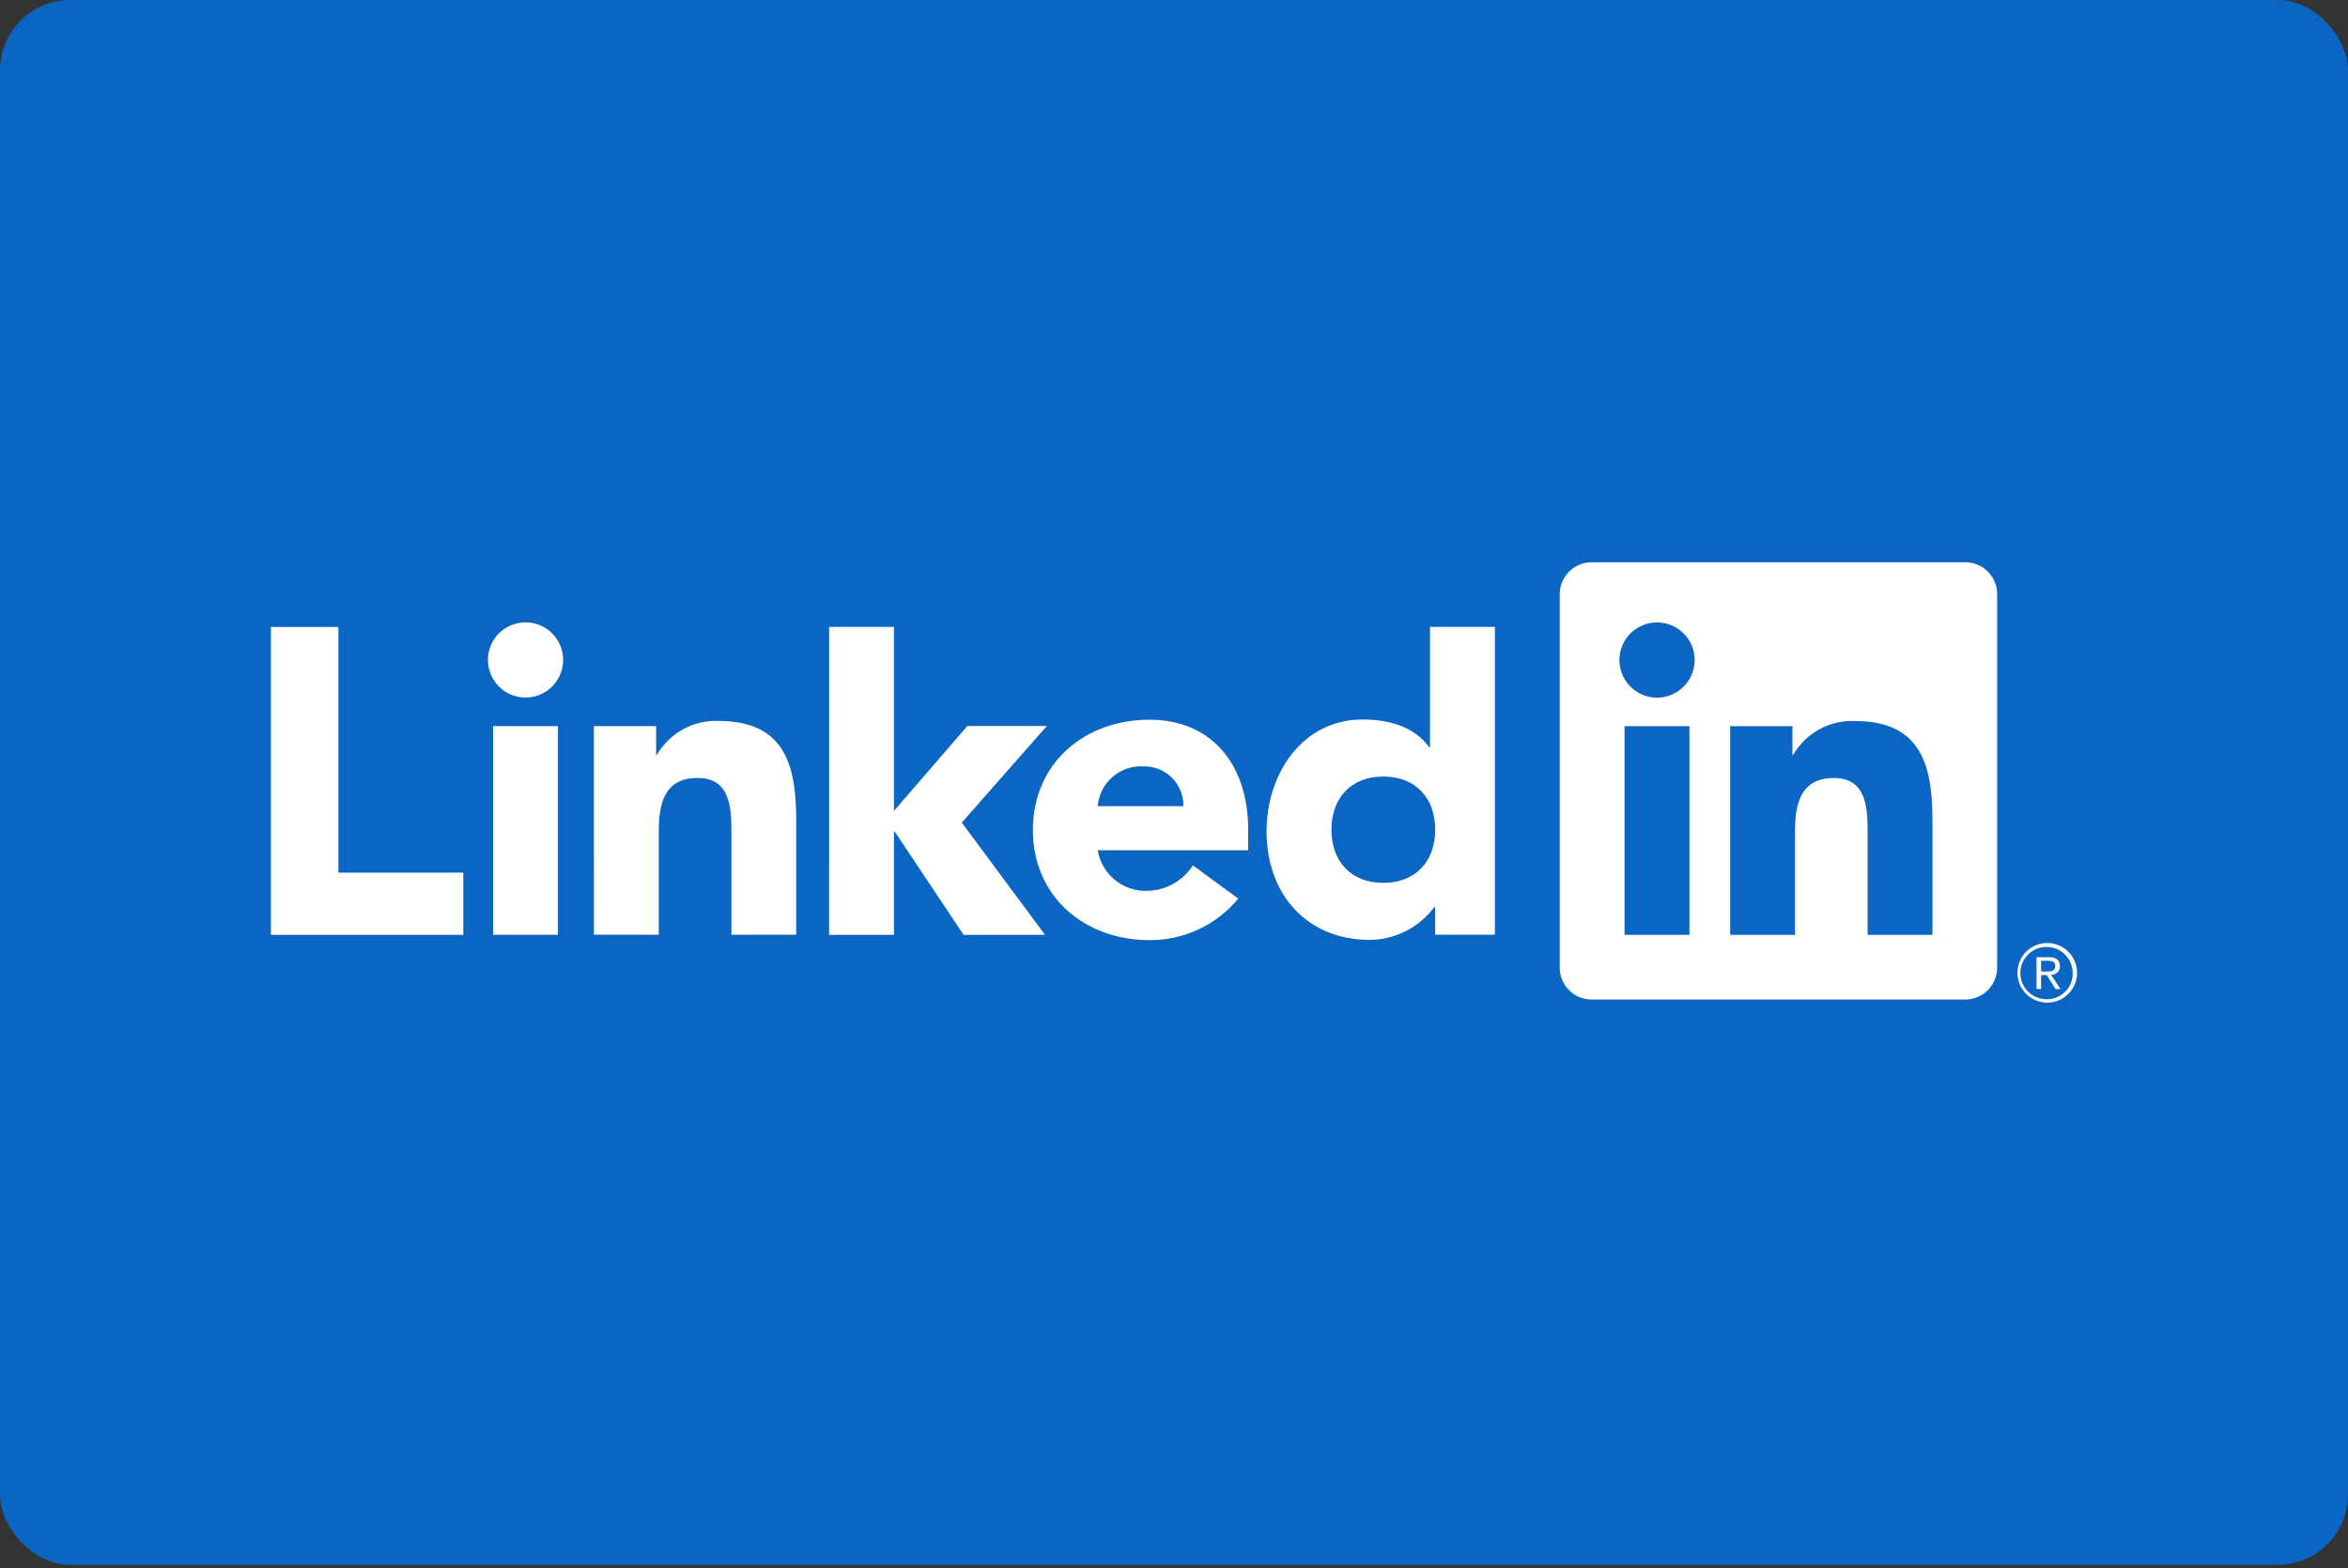
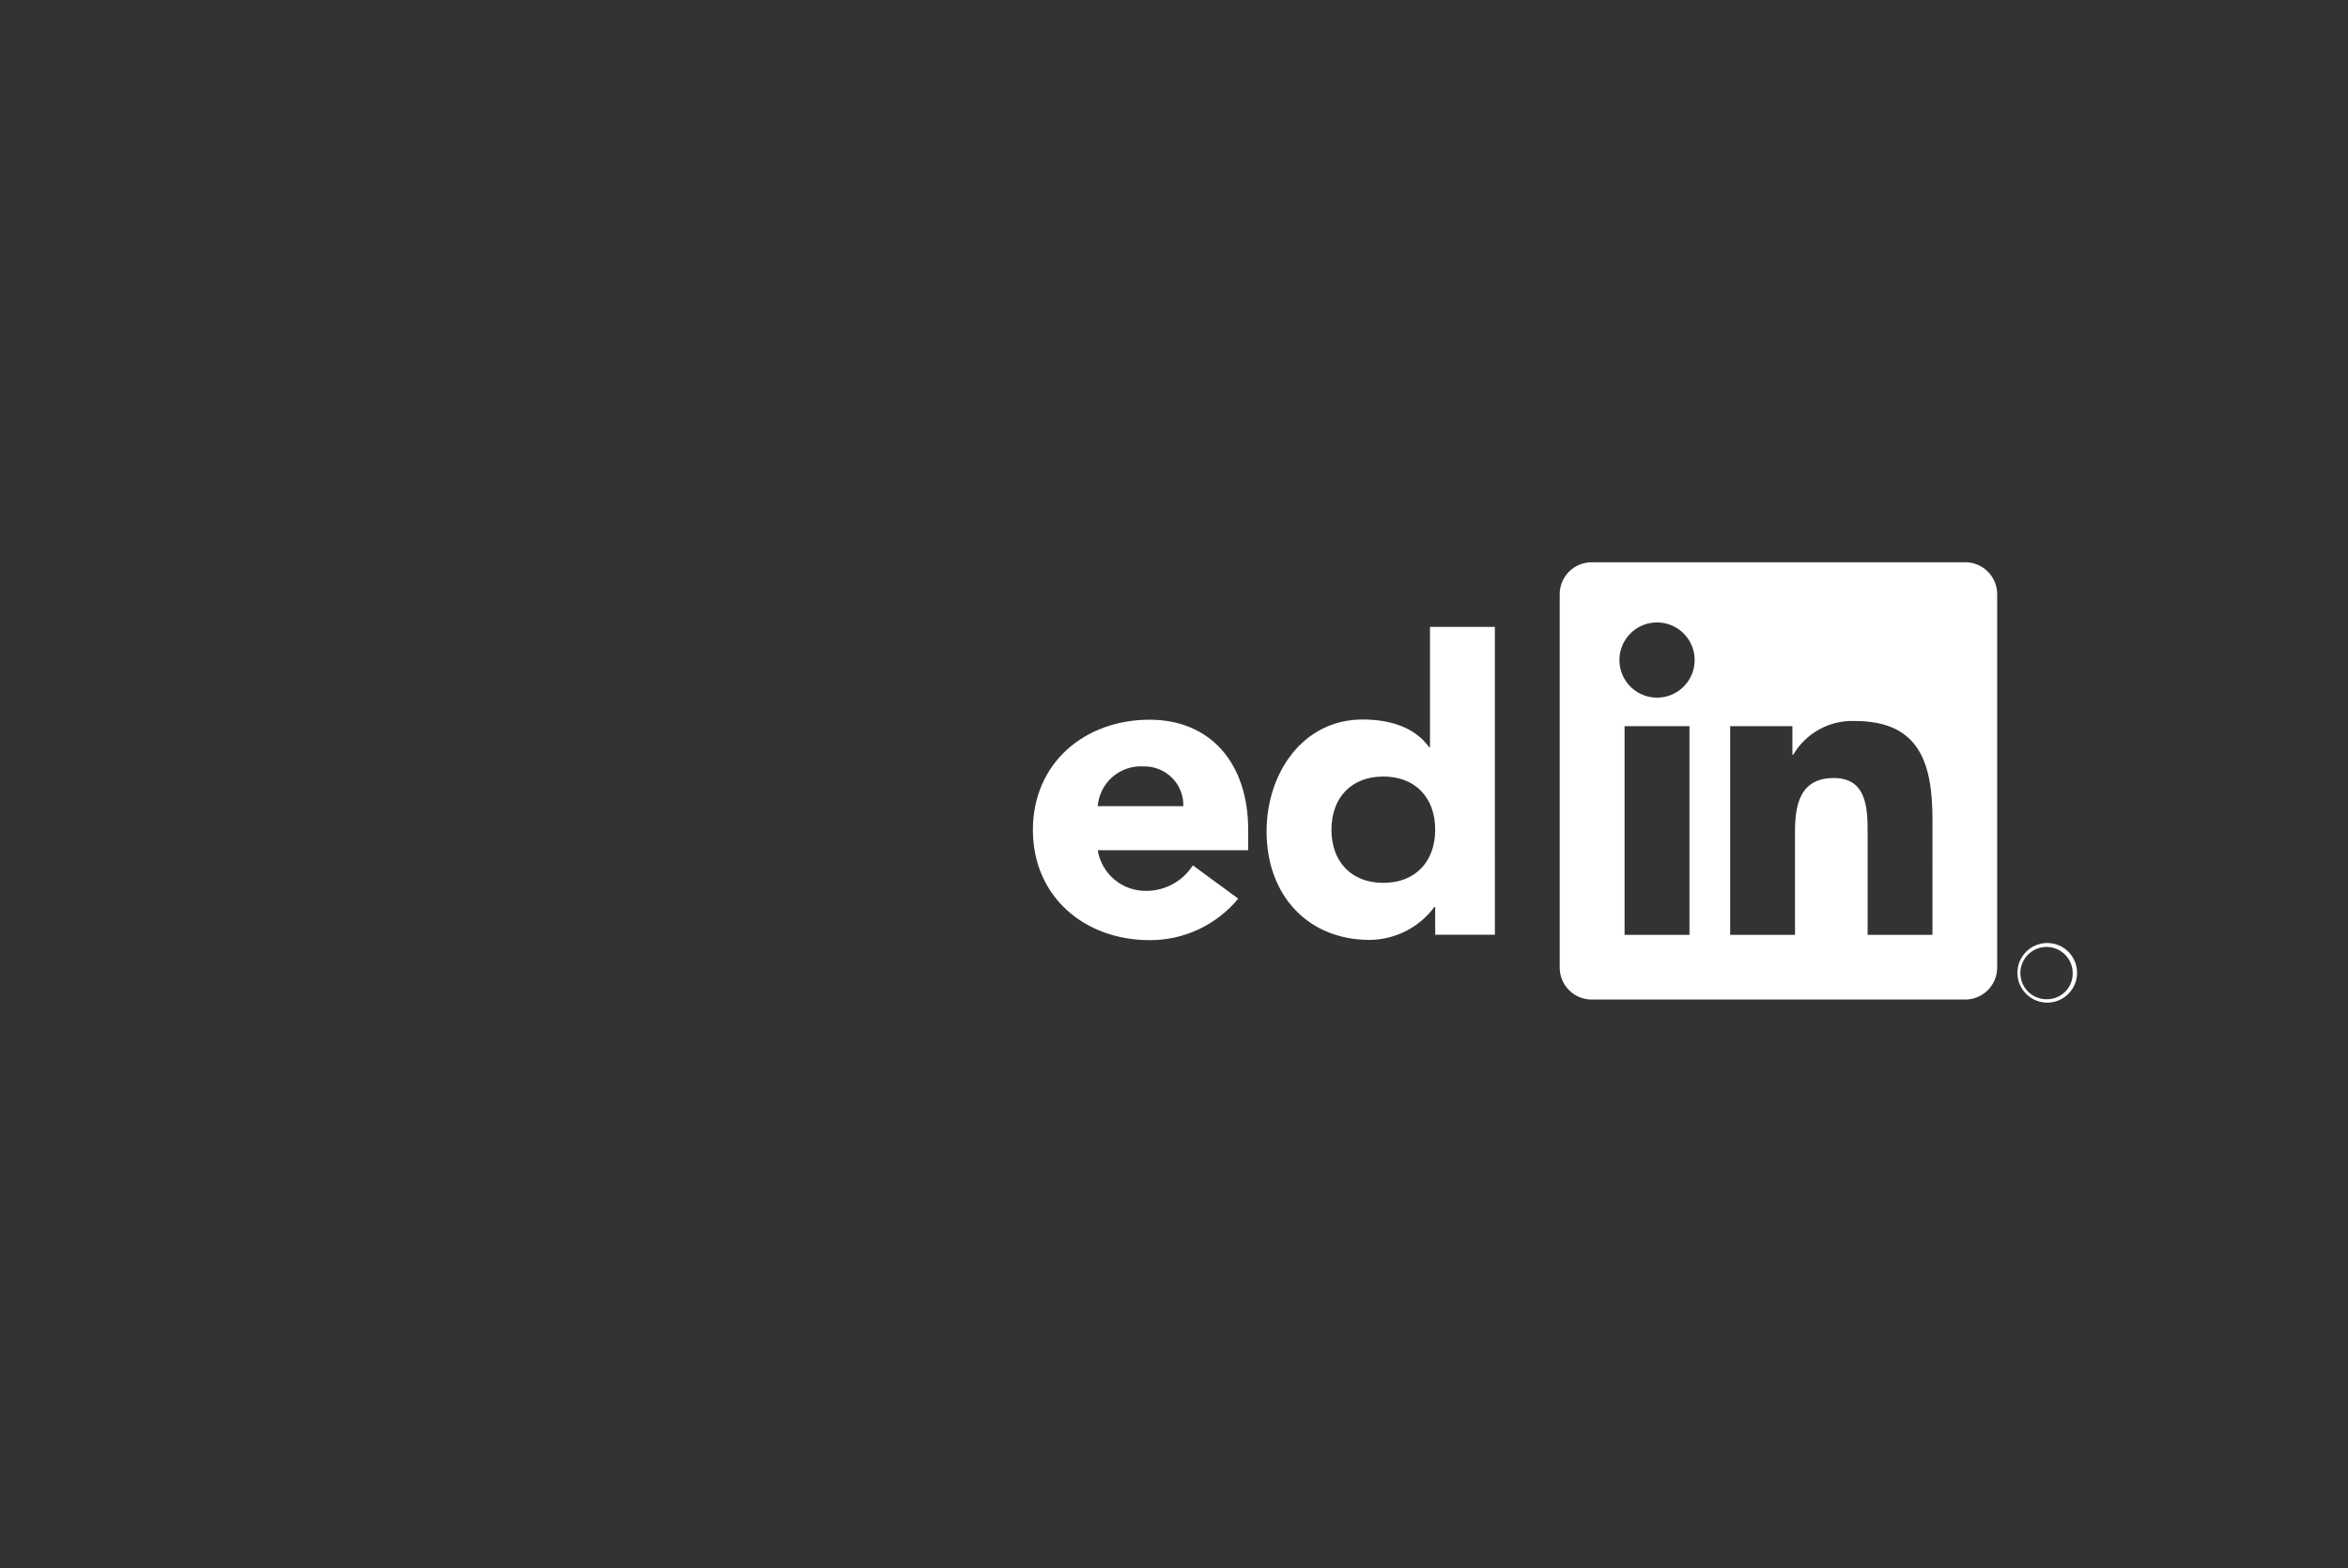
<svg xmlns="http://www.w3.org/2000/svg" width="500" height="334" viewBox="0 0 500 334" fill="none">
  <rect x="0" y="0" width="500" height="334" fill="#333333" stroke="none" />
-   <rect width="500" height="333.333" rx="15" fill="#0A66C2" />
-   <path d="M436.902 207.623C437.139 207.626 437.373 207.58 437.591 207.488C437.809 207.396 438.005 207.26 438.168 207.089C438.331 206.918 438.458 206.715 438.539 206.493C438.621 206.271 438.656 206.035 438.642 205.799C438.642 204.505 437.861 203.887 436.26 203.887H433.672V210.661H434.645V207.708H435.841L435.868 207.744L437.725 210.661H438.766L436.769 207.642L436.902 207.623ZM435.776 206.945H434.648V204.654H436.078C436.817 204.654 437.66 204.775 437.66 205.743C437.66 206.856 436.807 206.945 435.771 206.945M57.692 133.545H72.06V185.881H98.659V199.14H57.692V133.545ZM105.012 154.665H118.814V199.116H105.012V154.665ZM111.913 132.566C113.497 132.566 115.045 133.036 116.361 133.916C117.678 134.796 118.704 136.047 119.31 137.51C119.915 138.973 120.074 140.583 119.765 142.136C119.455 143.689 118.693 145.116 117.573 146.236C116.453 147.355 115.026 148.118 113.473 148.427C111.92 148.735 110.31 148.577 108.847 147.971C107.384 147.365 106.134 146.338 105.254 145.022C104.374 143.705 103.904 142.157 103.904 140.573C103.904 139.522 104.112 138.48 104.514 137.509C104.917 136.537 105.507 135.654 106.25 134.911C106.994 134.167 107.877 133.578 108.848 133.175C109.82 132.773 110.861 132.566 111.913 132.566M176.553 133.535H190.356V172.737L205.999 154.645H222.922L204.806 175.224L222.541 199.135H205.193L190.54 177.162H190.359V199.132H176.556L176.553 133.535ZM126.468 154.669H139.723V160.744H139.911C141.235 158.476 143.15 156.61 145.452 155.345C147.754 154.08 150.356 153.465 152.981 153.564C166.978 153.564 169.554 162.773 169.554 174.737V199.113H155.751V177.502C155.751 172.343 155.656 165.712 148.562 165.712C141.388 165.712 140.281 171.329 140.281 177.126V199.107H126.478L126.468 154.669Z" fill="white" />
  <path d="M251.99 171.72C252.017 170.6 251.816 169.487 251.399 168.447C250.982 167.407 250.359 166.463 249.567 165.671C248.774 164.879 247.83 164.257 246.789 163.841C245.749 163.425 244.636 163.224 243.516 163.252C241.104 163.101 238.73 163.905 236.906 165.489C235.081 167.074 233.952 169.311 233.762 171.72H251.99ZM263.683 191.418C261.389 194.199 258.505 196.436 255.241 197.965C251.976 199.495 248.412 200.279 244.807 200.262C231.004 200.262 219.953 191.048 219.953 176.781C219.953 162.514 231.003 153.305 244.807 153.305C257.708 153.305 265.799 162.507 265.799 176.781V181.109H233.762C234.161 183.563 235.433 185.791 237.345 187.381C239.256 188.972 241.678 189.817 244.164 189.763C246.129 189.751 248.059 189.248 249.78 188.299C251.5 187.35 252.956 185.986 254.015 184.331L263.683 191.418ZM294.569 165.41C287.668 165.41 283.527 170.018 283.527 176.732C283.527 183.447 287.666 188.059 294.569 188.059C301.472 188.059 305.622 183.458 305.622 176.732C305.622 170.006 301.479 165.41 294.569 165.41ZM318.329 199.107H305.622V193.212H305.433C303.839 195.357 301.771 197.104 299.391 198.318C297.011 199.532 294.383 200.18 291.711 200.212C278.449 200.212 269.713 190.64 269.713 177.105C269.713 164.674 277.444 153.259 290.152 153.259C295.865 153.259 301.2 154.822 304.33 159.154H304.512V133.531H318.327L318.329 199.107ZM411.511 199.133H397.708V177.517C397.708 172.363 397.616 165.727 390.529 165.727C383.34 165.727 382.24 171.343 382.24 177.142V199.132H368.437V154.681H381.688V160.756H381.874C383.2 158.488 385.116 156.623 387.418 155.359C389.721 154.094 392.323 153.478 394.947 153.575C408.937 153.575 411.517 162.777 411.517 174.748L411.511 199.133ZM352.863 148.605C351.279 148.605 349.73 148.136 348.413 147.256C347.095 146.376 346.069 145.125 345.462 143.661C344.856 142.198 344.697 140.587 345.005 139.033C345.314 137.48 346.077 136.052 347.197 134.932C348.317 133.811 349.744 133.048 351.298 132.739C352.851 132.43 354.462 132.588 355.926 133.194C357.389 133.8 358.641 134.826 359.521 136.143C360.401 137.461 360.871 139.009 360.872 140.593C360.872 141.645 360.665 142.687 360.263 143.659C359.86 144.631 359.27 145.514 358.527 146.258C357.783 147.002 356.9 147.592 355.928 147.994C354.957 148.397 353.915 148.605 352.863 148.605M359.765 199.133H345.947V154.681H359.765V199.133ZM418.392 119.767H339.011C337.21 119.747 335.474 120.442 334.185 121.701C332.896 122.96 332.159 124.68 332.137 126.481V206.191C332.159 207.994 332.895 209.714 334.183 210.975C335.472 212.235 337.209 212.932 339.011 212.913H418.392C420.198 212.936 421.94 212.24 423.234 210.98C424.528 209.72 425.269 207.997 425.294 206.191V126.476C425.268 124.67 424.527 122.949 423.232 121.69C421.938 120.431 420.197 119.737 418.392 119.761M435.894 200.869C434.215 200.885 432.611 201.565 431.432 202.761C430.253 203.957 429.595 205.572 429.603 207.251C429.612 208.93 430.284 210.538 431.475 211.723C432.665 212.908 434.276 213.573 435.956 213.573C437.635 213.573 439.246 212.908 440.436 211.723C441.627 210.538 442.3 208.93 442.308 207.251C442.316 205.572 441.658 203.957 440.48 202.761C439.301 201.565 437.696 200.885 436.017 200.869H435.894ZM435.894 212.845C434.793 212.864 433.711 212.555 432.785 211.958C431.859 211.362 431.13 210.504 430.692 209.493C430.253 208.482 430.125 207.365 430.321 206.281C430.518 205.197 431.032 204.196 431.798 203.404C432.564 202.612 433.548 202.065 434.624 201.832C435.701 201.599 436.823 201.691 437.847 202.095C438.872 202.5 439.754 203.199 440.381 204.105C441.008 205.011 441.353 206.082 441.371 207.183V207.277C441.402 208.722 440.858 210.12 439.858 211.164C438.858 212.207 437.485 212.811 436.04 212.843H435.896" fill="white" />
</svg>